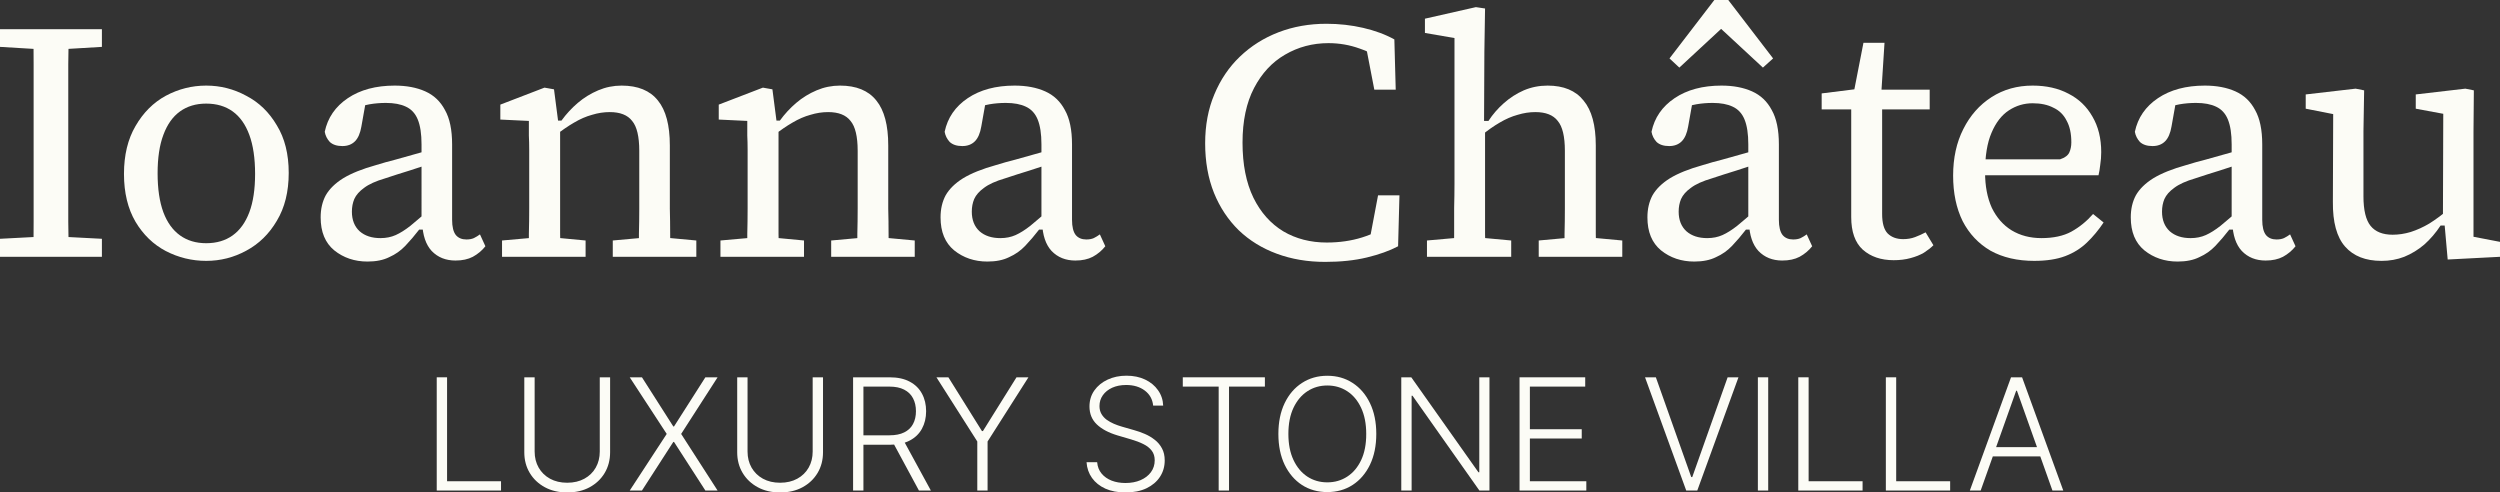
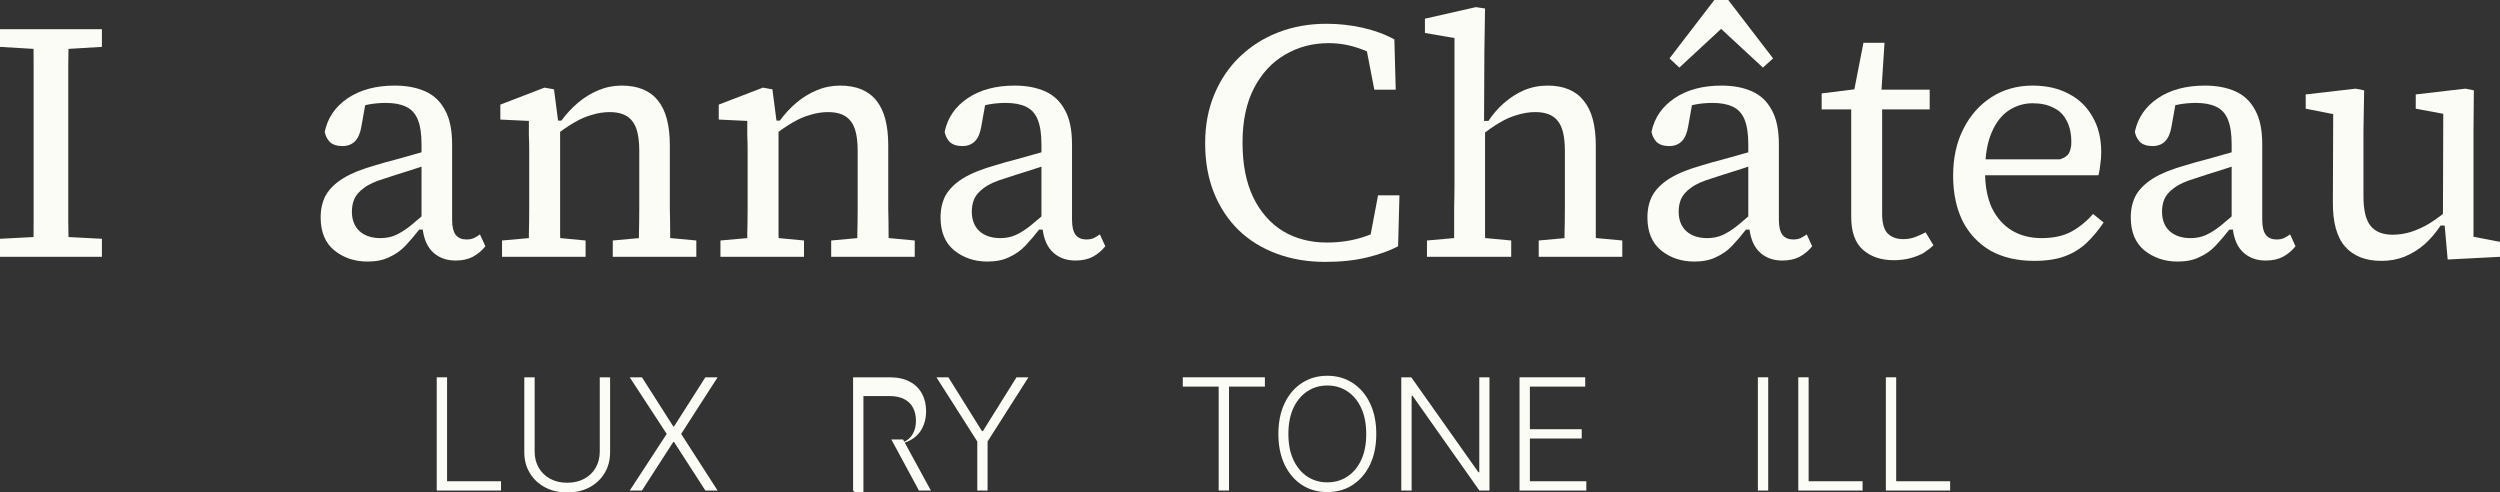
<svg xmlns="http://www.w3.org/2000/svg" xmlns:ns1="http://www.inkscape.org/namespaces/inkscape" xmlns:ns2="http://sodipodi.sourceforge.net/DTD/sodipodi-0.dtd" width="1739.727" height="342.704" viewBox="0 0 1739.727 342.704" version="1.1" id="svg5" ns1:version="1.2.2 (1:1.2.2+202305151915+b0a8486541)" ns2:docname="logo.svg">
  <rect x="0" y="0" width="1739.727" height="342.704" fill="#333333" stroke="none" />
  <ns2:namedview id="namedview7" pagecolor="#ffffff" bordercolor="#000000" borderopacity="0.25" ns1:showpageshadow="false" ns1:pageopacity="0.0" ns1:pagecheckerboard="0" ns1:deskcolor="#d1d1d1" ns1:document-units="px" showgrid="false" ns1:zoom="0.5135" ns1:cx="719.57157" ns1:cy="1001.9474" ns1:window-width="1920" ns1:window-height="1080" ns1:window-x="26" ns1:window-y="23" ns1:window-maximized="0" ns1:current-layer="layer1" />
  <defs id="defs2" />
  <g ns1:label="Layer 1" ns1:groupmode="layer" id="layer1" transform="translate(-130.136,-808.554)">
    <g aria-label="LUXURY STONE VILLA" id="text233" style="font-weight:300;font-size:108.339px;font-family:Inter;-inkscape-font-specification:'Inter Light';fill:#fcfcf6;fill-opacity:1;stroke-width:4.925;stroke-linejoin:round;stop-color:#000000">
      <path d="m 434.054,1149.912 v -78.792 h 7.194 v 72.329 h 37.549 v 6.463 z" id="path974" style="fill:#fcfcf6;fill-opacity:1" />
      <path d="m 547.51,1071.12 h 7.194 v 52.169 q 0,8.041 -3.77,14.389 -3.77,6.309 -10.503,9.964 -6.694,3.616 -15.581,3.616 -8.849,0 -15.581,-3.655 -6.733,-3.655 -10.503,-9.964 -3.77,-6.309 -3.77,-14.35 V 1071.12 h 7.194 v 51.669 q 0,6.271 2.808,11.195 2.809,4.886 7.887,7.694 5.117,2.808 11.965,2.808 6.848,0 11.965,-2.808 5.117,-2.808 7.887,-7.694 2.809,-4.925 2.809,-11.195 z" id="path976" style="fill:#fcfcf6;fill-opacity:1" />
      <path d="m 576.865,1071.12 21.814,34.202 h 0.5 l 21.814,-34.202 h 8.502 l -25.353,39.396 25.353,39.396 h -8.502 l -21.814,-33.818 h -0.5 l -21.814,33.818 h -8.502 l 25.738,-39.396 -25.738,-39.396 z" id="path978" style="fill:#fcfcf6;fill-opacity:1" />
-       <path d="m 695.668,1071.12 h 7.194 v 52.169 q 0,8.041 -3.77,14.389 -3.77,6.309 -10.503,9.964 -6.694,3.616 -15.581,3.616 -8.849,0 -15.581,-3.655 -6.733,-3.655 -10.503,-9.964 -3.77,-6.309 -3.77,-14.35 V 1071.12 h 7.194 v 51.669 q 0,6.271 2.808,11.195 2.809,4.886 7.887,7.694 5.117,2.808 11.965,2.808 6.848,0 11.965,-2.808 5.117,-2.808 7.887,-7.694 2.809,-4.925 2.809,-11.195 z" id="path980" style="fill:#fcfcf6;fill-opacity:1" />
-       <path d="m 723.792,1149.912 v -78.792 h 25.43 q 8.387,0 14.004,3.039 5.655,3.001 8.502,8.349 2.885,5.309 2.885,12.196 0,6.887 -2.885,12.157 -2.847,5.271 -8.464,8.233 -5.617,2.962 -13.927,2.962 h -21.66 v -6.579 h 21.468 q 6.156,0 10.234,-2.039 4.117,-2.039 6.117,-5.809 2.039,-3.77 2.039,-8.926 0,-5.155 -2.039,-9.003 -2.039,-3.886 -6.156,-6.002 -4.078,-2.116 -10.311,-2.116 h -18.044 v 72.329 z m 34.741,-35.549 19.39,35.549 h -8.31 L 750.415,1114.363 Z" id="path982" style="fill:#fcfcf6;fill-opacity:1" />
+       <path d="m 723.792,1149.912 v -78.792 h 25.43 q 8.387,0 14.004,3.039 5.655,3.001 8.502,8.349 2.885,5.309 2.885,12.196 0,6.887 -2.885,12.157 -2.847,5.271 -8.464,8.233 -5.617,2.962 -13.927,2.962 h -21.66 h 21.468 q 6.156,0 10.234,-2.039 4.117,-2.039 6.117,-5.809 2.039,-3.77 2.039,-8.926 0,-5.155 -2.039,-9.003 -2.039,-3.886 -6.156,-6.002 -4.078,-2.116 -10.311,-2.116 h -18.044 v 72.329 z m 34.741,-35.549 19.39,35.549 h -8.31 L 750.415,1114.363 Z" id="path982" style="fill:#fcfcf6;fill-opacity:1" />
      <path d="m 781.796,1071.12 h 8.31 l 23.353,37.395 h 0.693 l 23.353,-37.395 h 8.31 l -28.431,44.667 v 34.125 h -7.156 v -34.125 z" id="path984" style="fill:#fcfcf6;fill-opacity:1" />
-       <path d="m 932.609,1090.818 q -0.654,-6.579 -5.809,-10.465 -5.155,-3.886 -12.965,-3.886 -5.502,0 -9.695,1.885 -4.155,1.885 -6.54,5.232 -2.347,3.309 -2.347,7.541 0,3.116 1.347,5.463 1.347,2.347 3.616,4.04 2.308,1.654 5.078,2.847 2.808,1.193 5.655,2.001 l 8.31,2.385 q 3.77,1.039 7.541,2.655 3.77,1.616 6.887,4.078 3.155,2.424 5.04,5.963 1.924,3.501 1.924,8.425 0,6.309 -3.27,11.349 -3.27,5.04 -9.387,8.002 -6.117,2.924 -14.658,2.924 -8.041,0 -13.966,-2.655 -5.925,-2.693 -9.31,-7.425 -3.386,-4.732 -3.809,-10.965 h 7.387 q 0.385,4.655 3.078,7.887 2.693,3.232 7.002,4.925 4.309,1.654 9.618,1.654 5.886,0 10.465,-1.962 4.617,-2.001 7.233,-5.54 2.655,-3.578 2.655,-8.31 0,-4.001 -2.078,-6.694 -2.078,-2.732 -5.809,-4.578 -3.693,-1.847 -8.579,-3.27 l -9.426,-2.77 q -9.272,-2.77 -14.389,-7.656 -5.117,-4.886 -5.117,-12.465 0,-6.348 3.386,-11.157 3.424,-4.848 9.233,-7.541 5.848,-2.732 13.119,-2.732 7.348,0 13.004,2.693 5.655,2.693 8.964,7.425 3.347,4.694 3.578,10.695 z" id="path986" style="fill:#fcfcf6;fill-opacity:1" />
      <path d="m 953.23,1077.583 v -6.463 h 57.132 v 6.463 h -24.969 v 72.329 h -7.194 v -72.329 z" id="path988" style="fill:#fcfcf6;fill-opacity:1" />
      <path d="m 1087.884,1110.516 q 0,12.311 -4.386,21.429 -4.386,9.079 -12.08,14.081 -7.656,4.963 -17.62,4.963 -9.964,0 -17.659,-4.963 -7.656,-5.001 -12.042,-14.081 -4.347,-9.118 -4.347,-21.429 0,-12.311 4.347,-21.391 4.386,-9.118 12.08,-14.081 7.694,-5.001 17.62,-5.001 9.964,0 17.62,5.001 7.695,4.963 12.08,14.081 4.386,9.079 4.386,21.391 z m -7.002,0 q 0,-10.58 -3.539,-18.121 -3.539,-7.579 -9.657,-11.58 -6.117,-4.001 -13.889,-4.001 -7.733,0 -13.85,4.001 -6.117,4.001 -9.695,11.542 -3.539,7.541 -3.539,18.159 0,10.58 3.539,18.121 3.539,7.541 9.657,11.58 6.117,4.001 13.889,4.001 7.771,0 13.889,-4.001 6.156,-4.001 9.695,-11.542 3.539,-7.579 3.501,-18.159 z" id="path990" style="fill:#fcfcf6;fill-opacity:1" />
      <path d="m 1166.638,1071.12 v 78.792 h -7.002 l -46.552,-65.981 h -0.616 v 65.981 h -7.194 v -78.792 h 6.964 l 46.706,66.058 h 0.616 V 1071.12 Z" id="path992" style="fill:#fcfcf6;fill-opacity:1" />
      <path d="m 1187.567,1149.912 v -78.792 h 45.706 v 6.463 h -38.511 v 29.662 h 36.087 v 6.463 h -36.087 v 29.739 h 39.281 v 6.463 z" id="path994" style="fill:#fcfcf6;fill-opacity:1" />
-       <path d="m 1282.441,1071.12 24.622,69.443 h 0.693 l 24.622,-69.443 h 7.541 l -28.662,78.792 h -7.694 l -28.662,-78.792 z" id="path996" style="fill:#fcfcf6;fill-opacity:1" />
      <path d="m 1360.617,1071.12 v 78.792 h -7.194 v -78.792 z" id="path998" style="fill:#fcfcf6;fill-opacity:1" />
      <path d="m 1381.546,1149.912 v -78.792 h 7.194 v 72.329 h 37.549 v 6.463 z" id="path1000" style="fill:#fcfcf6;fill-opacity:1" />
      <path d="m 1442.487,1149.912 v -78.792 h 7.194 v 72.329 h 37.549 v 6.463 z" id="path1002" style="fill:#fcfcf6;fill-opacity:1" />
-       <path d="m 1508.467,1149.912 h -7.541 l 28.662,-78.792 h 7.695 l 28.662,78.792 h -7.541 l -24.699,-69.443 h -0.539 z m 5.425,-30.201 h 39.088 v 6.463 h -39.088 z" id="path1004" style="fill:#fcfcf6;fill-opacity:1" />
    </g>
    <g aria-label="Ioanna Château" id="text287" style="font-weight:800;font-size:236.376px;font-family:Inter;-inkscape-font-specification:'Inter Ultra-Bold';fill:#fcfcf6;fill-opacity:1;stroke-width:4.925;stroke-linejoin:round;stop-color:#000000" ns1:export-filename="text287.svg" ns1:export-xdpi="8.828969" ns1:export-ydpi="8.828969">
      <path d="m 130.136,987.255 v -12.528 l 31.674,-1.655 h 7.564 l 31.674,1.655 v 12.528 z m 23.165,0 q 0.236,-12.292 0.236,-24.347 0,-12.292 0,-24.583 0,-12.292 0,-24.583 V 902.159 q 0,-12.055 0,-24.347 0,-12.292 0,-24.583 0,-12.292 -0.236,-24.347 h 24.583 q 0,12.055 -0.236,24.347 0,12.055 0,24.347 0,12.292 0,24.583 v 11.582 q 0,12.055 0,24.583 0,12.292 0,24.583 0.236,12.055 0.236,24.347 z M 130.136,841.174 v -12.292 h 70.913 v 12.292 l -31.674,1.891 h -7.564 z" style="font-weight:normal;font-family:'Source Serif 4';-inkscape-font-specification:'Source Serif 4, ';fill:#fcfcf6;fill-opacity:1" id="path947" />
-       <path d="m 273.616,990.091 q -14.892,0 -28.129,-6.855 -13.001,-6.855 -21.037,-20.328 -8.037,-13.71 -8.037,-33.329 0,-19.619 8.037,-33.329 8.037,-13.946 21.037,-21.037 13.237,-7.091 28.129,-7.091 14.892,0 27.892,7.091 13.237,6.855 21.274,20.565 8.273,13.473 8.273,33.093 0,19.619 -8.273,33.329 -8.037,13.71 -21.274,20.801 -13.001,7.091 -27.892,7.091 z m 0,-12.292 q 10.873,0 18.437,-5.437 7.564,-5.437 11.582,-16.074 4.018,-10.637 4.018,-26.71 0,-16.31 -4.018,-27.183 -4.018,-10.873 -11.582,-16.31 -7.564,-5.437 -18.437,-5.437 -10.637,0 -18.201,5.437 -7.564,5.437 -11.582,16.31 -4.018,10.637 -4.018,26.71 0,16.31 4.018,27.183 4.018,10.637 11.582,16.074 7.564,5.437 18.201,5.437 z" style="font-weight:normal;font-family:'Source Serif 4';-inkscape-font-specification:'Source Serif 4, ';fill:#fcfcf6;fill-opacity:1" id="path949" />
      <path d="m 385.895,990.564 q -13.473,0 -23.165,-7.8 -9.455,-7.8 -9.455,-22.928 0,-8.746 3.546,-15.364 3.782,-6.619 12.055,-11.819 8.51,-5.2 22.928,-9.219 6.855,-2.127 13.473,-3.782 6.855,-1.891 13.473,-3.782 6.855,-1.891 13.473,-3.782 v 9.691 q -8.51,2.6 -17.019,5.437 -8.51,2.6 -17.019,5.437 -9.691,2.837 -14.655,6.619 -4.964,3.546 -6.855,7.8 -1.655,4.018 -1.655,8.746 0,8.746 5.437,13.71 5.437,4.728 14.419,4.728 5.909,0 10.637,-2.127 4.728,-2.127 10.164,-6.382 5.437,-4.491 12.764,-10.873 l 1.655,13.473 h -8.273 q -4.728,6.146 -9.691,11.346 -4.728,4.964 -11.11,7.8 -6.146,3.073 -15.128,3.073 z m 61.221,-0.709 q -10.164,0 -16.546,-6.619 -6.146,-6.619 -6.619,-19.619 l -0.473,-0.473 V 909.014 q 0,-10.873 -2.6,-17.255 -2.6,-6.382 -8.273,-8.982 -5.437,-2.6 -13.946,-2.6 -5.909,0 -11.346,0.946 -5.437,0.946 -11.346,3.546 l 9.455,-9.455 -3.782,21.274 q -1.182,7.091 -4.491,10.401 -3.309,3.309 -8.746,3.309 -5.673,0 -8.746,-2.837 -2.837,-3.073 -3.546,-7.091 3.073,-14.655 16.074,-23.401 13.001,-8.746 32.62,-8.746 12.292,0 21.274,4.018 8.982,4.018 13.71,13.001 4.964,8.746 4.964,23.874 v 52.475 q 0,7.328 2.6,10.637 2.6,3.073 7.328,3.073 3.073,0 5.2,-0.946 2.364,-1.182 4.255,-2.6 l 3.782,8.273 q -3.546,4.491 -8.746,7.328 -4.964,2.6 -12.055,2.6 z" style="font-weight:normal;font-family:'Source Serif 4';-inkscape-font-specification:'Source Serif 4, ';fill:#fcfcf6;fill-opacity:1" id="path951" />
      <path d="m 479.5,987.255 v -11.346 l 26.71,-2.364 h 6.382 l 25.056,2.364 v 11.346 z m 18.674,0 q 0,-7.091 0,-15.837 0.236,-8.746 0.236,-17.965 0,-9.219 0,-17.019 v -12.292 q 0,-6.146 0,-11.346 0,-5.2 -0.236,-9.928 0,-4.964 0,-10.164 l -19.856,-0.946 v -10.401 l 30.729,-11.819 6.619,1.182 3.309,25.529 h 0.946 v 40.184 q 0,7.8 0,17.019 0,9.219 0,17.965 0.236,8.746 0.236,15.837 z m 58.385,0 v -11.346 l 26.238,-2.364 h 6.382 l 25.529,2.364 v 11.346 z m 18.201,0 q 0,-7.091 0,-15.837 0.236,-8.746 0.236,-17.728 0,-9.219 0,-17.255 v -22.928 q 0,-14.892 -4.964,-20.801 -4.728,-6.146 -15.601,-6.146 -6.146,0 -12.292,1.891 -6.146,1.655 -12.528,5.437 -6.146,3.546 -12.764,8.746 l -1.655,-10.164 h 5.673 q 4.964,-6.855 11.346,-12.292 6.382,-5.437 14.183,-8.746 7.8,-3.309 16.31,-3.309 17.019,0 25.292,10.401 8.273,10.164 8.273,31.202 v 26.71 q 0,8.037 0,17.255 0.236,8.982 0.236,17.728 0,8.746 0.236,15.837 z" style="font-weight:normal;font-family:'Source Serif 4';-inkscape-font-specification:'Source Serif 4, ';fill:#fcfcf6;fill-opacity:1" id="path953" />
      <path d="m 631.489,987.255 v -11.346 l 26.71,-2.364 h 6.382 l 25.056,2.364 v 11.346 z m 18.674,0 q 0,-7.091 0,-15.837 0.236,-8.746 0.236,-17.965 0,-9.219 0,-17.019 v -12.292 q 0,-6.146 0,-11.346 0,-5.2 -0.236,-9.928 0,-4.964 0,-10.164 l -19.856,-0.946 v -10.401 l 30.729,-11.819 6.619,1.182 3.309,25.529 h 0.946 v 40.184 q 0,7.8 0,17.019 0,9.219 0,17.965 0.236,8.746 0.236,15.837 z m 58.385,0 v -11.346 l 26.238,-2.364 h 6.382 l 25.529,2.364 v 11.346 z m 18.201,0 q 0,-7.091 0,-15.837 0.236,-8.746 0.236,-17.728 0,-9.219 0,-17.255 v -22.928 q 0,-14.892 -4.964,-20.801 -4.728,-6.146 -15.601,-6.146 -6.146,0 -12.292,1.891 -6.146,1.655 -12.528,5.437 -6.146,3.546 -12.764,8.746 l -1.655,-10.164 h 5.673 q 4.964,-6.855 11.346,-12.292 6.382,-5.437 14.183,-8.746 7.8,-3.309 16.31,-3.309 17.019,0 25.292,10.401 8.273,10.164 8.273,31.202 v 26.71 q 0,8.037 0,17.255 0.236,8.982 0.236,17.728 0,8.746 0.236,15.837 z" style="font-weight:normal;font-family:'Source Serif 4';-inkscape-font-specification:'Source Serif 4, ';fill:#fcfcf6;fill-opacity:1" id="path955" />
      <path d="m 817.281,990.564 q -13.473,0 -23.165,-7.8 -9.455,-7.8 -9.455,-22.928 0,-8.746 3.546,-15.364 3.782,-6.619 12.055,-11.819 8.51,-5.2 22.928,-9.219 6.855,-2.127 13.473,-3.782 6.855,-1.891 13.473,-3.782 6.855,-1.891 13.473,-3.782 v 9.691 q -8.51,2.6 -17.019,5.437 -8.51,2.6 -17.019,5.437 -9.691,2.837 -14.655,6.619 -4.964,3.546 -6.855,7.8 -1.655,4.018 -1.655,8.746 0,8.746 5.437,13.71 5.437,4.728 14.419,4.728 5.909,0 10.637,-2.127 4.728,-2.127 10.164,-6.382 5.437,-4.491 12.764,-10.873 l 1.655,13.473 h -8.273 q -4.728,6.146 -9.691,11.346 -4.728,4.964 -11.11,7.8 -6.146,3.073 -15.128,3.073 z m 61.221,-0.709 q -10.164,0 -16.546,-6.619 -6.146,-6.619 -6.619,-19.619 l -0.473,-0.473 V 909.014 q 0,-10.873 -2.6,-17.255 -2.6,-6.382 -8.273,-8.982 -5.437,-2.6 -13.946,-2.6 -5.909,0 -11.346,0.946 -5.437,0.946 -11.346,3.546 l 9.455,-9.455 -3.782,21.274 q -1.182,7.091 -4.491,10.401 -3.309,3.309 -8.746,3.309 -5.673,0 -8.746,-2.837 -2.837,-3.073 -3.546,-7.091 3.073,-14.655 16.074,-23.401 13.001,-8.746 32.62,-8.746 12.292,0 21.274,4.018 8.982,4.018 13.71,13.001 4.964,8.746 4.964,23.874 v 52.475 q 0,7.328 2.6,10.637 2.6,3.073 7.328,3.073 3.073,0 5.2,-0.946 2.364,-1.182 4.255,-2.6 l 3.782,8.273 q -3.546,4.491 -8.746,7.328 -4.964,2.6 -12.055,2.6 z" style="font-weight:normal;font-family:'Source Serif 4';-inkscape-font-specification:'Source Serif 4, ';fill:#fcfcf6;fill-opacity:1" id="path957" />
      <path d="m 1052.239,990.8 q -18.201,0 -33.565,-5.673 -15.364,-5.673 -26.474,-16.31 -11.11,-10.873 -17.255,-26.001 -6.146,-15.364 -6.146,-34.511 0,-18.91 6.382,-34.038 6.382,-15.364 17.728,-26.238 11.582,-11.11 26.947,-17.019 15.364,-5.909 33.329,-5.909 13.237,0 25.529,2.837 12.292,2.837 21.747,8.037 l 0.946,34.984 h -14.892 l -6.619,-34.275 15.837,1.655 v 14.655 q -8.982,-7.091 -19.383,-10.637 -10.4,-3.782 -21.747,-3.782 -16.546,0 -30.256,8.037 -13.473,7.8 -21.51,23.165 -8.037,15.364 -8.037,38.057 0,22.692 7.564,38.293 7.564,15.364 20.801,23.401 13.237,7.8 30.256,7.8 13.237,0 24.583,-3.546 11.346,-3.546 20.328,-10.164 v 14.183 l -15.837,1.655 6.619,-34.984 h 14.892 l -0.946,35.456 q -8.982,4.728 -21.747,7.8 -12.764,3.073 -29.074,3.073 z" style="font-weight:normal;font-family:'Source Serif 4';-inkscape-font-specification:'Source Serif 4, ';fill:#fcfcf6;fill-opacity:1" id="path959" />
      <path d="m 1123.152,987.255 v -11.346 l 26.71,-2.364 h 6.382 l 25.529,2.364 v 11.346 z m 18.674,0 q 0.236,-7.091 0.236,-15.837 0,-8.746 0,-17.965 0.236,-9.219 0.236,-17.019 V 835.029 l -20.565,-3.546 v -9.928 l 35.456,-8.037 6.382,0.946 -0.473,30.02 -0.236,51.057 0.709,1.655 v 39.238 q 0,7.8 0,17.019 0,9.219 0,17.965 0.236,8.746 0.236,15.837 z m 59.094,0 v -11.346 l 26.001,-2.364 h 6.619 l 25.529,2.364 v 11.346 z m 17.965,0 q 0,-7.091 0,-15.837 0.236,-8.746 0.236,-17.728 0,-9.219 0,-17.255 v -22.928 q 0,-14.892 -4.964,-20.801 -4.728,-6.146 -15.601,-6.146 -6.146,0 -12.291,1.891 -6.146,1.655 -12.528,5.437 -6.146,3.546 -12.764,8.982 l -2.127,-10.164 h 7.091 q 4.491,-6.855 10.637,-12.292 6.382,-5.673 13.946,-8.982 7.8,-3.309 16.546,-3.309 16.783,0 25.056,10.401 8.509,10.164 8.509,31.202 v 26.71 q 0,8.037 0,17.255 0,8.982 0,17.728 0.236,8.746 0.236,15.837 z" style="font-weight:normal;font-family:'Source Serif 4';-inkscape-font-specification:'Source Serif 4, ';fill:#fcfcf6;fill-opacity:1" id="path961" />
      <path d="m 1309.18,990.564 q -13.473,0 -23.165,-7.8 -9.455,-7.8 -9.455,-22.928 0,-8.746 3.546,-15.364 3.782,-6.619 12.055,-11.819 8.509,-5.2 22.928,-9.219 6.855,-2.127 13.473,-3.782 6.855,-1.891 13.473,-3.782 6.855,-1.891 13.473,-3.782 v 9.691 q -8.51,2.6 -17.019,5.437 -8.509,2.6 -17.019,5.437 -9.691,2.837 -14.655,6.619 -4.964,3.546 -6.855,7.8 -1.655,4.018 -1.655,8.746 0,8.746 5.437,13.71 5.437,4.728 14.419,4.728 5.909,0 10.637,-2.127 4.728,-2.127 10.164,-6.382 5.437,-4.491 12.764,-10.873 l 1.655,13.473 h -8.273 q -4.728,6.146 -9.691,11.346 -4.728,4.964 -11.11,7.8 -6.146,3.073 -15.128,3.073 z m 61.221,-0.709 q -10.164,0 -16.546,-6.619 -6.146,-6.619 -6.619,-19.619 l -0.473,-0.473 V 909.014 q 0,-10.873 -2.6,-17.255 -2.6,-6.382 -8.273,-8.982 -5.437,-2.6 -13.946,-2.6 -5.909,0 -11.346,0.946 -5.437,0.946 -11.346,3.546 l 9.455,-9.455 -3.782,21.274 q -1.182,7.091 -4.491,10.401 -3.309,3.309 -8.746,3.309 -5.673,0 -8.746,-2.837 -2.837,-3.073 -3.546,-7.091 3.073,-14.655 16.074,-23.401 13.001,-8.746 32.62,-8.746 12.292,0 21.274,4.018 8.982,4.018 13.71,13.001 4.964,8.746 4.964,23.874 v 52.475 q 0,7.328 2.6,10.637 2.6,3.073 7.328,3.073 3.073,0 5.2,-0.946 2.364,-1.182 4.255,-2.6 l 3.782,8.273 q -3.546,4.491 -8.746,7.328 -4.964,2.6 -12.055,2.6 z m -13.473,-134.262 -38.766,-35.929 h 19.383 l -38.766,35.929 -6.855,-6.382 31.202,-40.657 h 9.691 l 31.202,40.657 z" style="font-weight:normal;font-family:'Source Serif 4';-inkscape-font-specification:'Source Serif 4, ';fill:#fcfcf6;fill-opacity:1" id="path963" />
      <path d="m 1429.495,884.668 v -13.71 h 43.493 v 13.71 z m 18.437,104.951 q -13.237,0 -21.51,-7.328 -8.037,-7.328 -8.037,-22.692 0,-4.255 0,-8.273 0,-4.255 0,-9.691 v -56.967 h -20.565 V 873.558 l 30.256,-3.782 -8.746,7.328 7.564,-38.766 h 14.655 l -2.6,40.657 0.946,2.364 v 76.113 q 0,9.455 3.782,13.473 4.018,4.018 10.873,4.018 4.491,0 8.273,-1.418 3.782,-1.418 7.328,-3.309 l 5.437,8.982 q -2.6,2.6 -6.619,5.2 -4.018,2.364 -9.455,3.782 -5.2,1.418 -11.582,1.418 z" style="font-weight:normal;font-family:'Source Serif 4';-inkscape-font-specification:'Source Serif 4, ';fill:#fcfcf6;fill-opacity:1" id="path965" />
      <path d="m 1545.792,990.091 q -17.728,0 -30.492,-7.091 -12.528,-7.328 -19.383,-20.565 -6.619,-13.473 -6.619,-31.674 0,-18.437 7.091,-32.384 7.091,-14.183 19.619,-22.219 12.528,-8.037 28.602,-8.037 14.419,0 25.056,5.673 10.637,5.437 16.546,15.837 6.146,10.401 6.146,24.819 0,4.491 -0.709,8.982 -0.473,4.255 -1.182,7.091 h -88.641 v -11.11 h 61.931 q 4.964,-1.655 6.382,-4.728 1.418,-3.073 1.418,-7.091 0,-9.219 -3.309,-15.128 -3.073,-6.146 -9.219,-8.982 -5.909,-3.073 -14.419,-3.073 -8.982,0 -16.546,4.964 -7.564,4.964 -12.055,15.601 -4.491,10.401 -4.491,27.42 0,14.419 4.728,24.819 4.964,10.164 13.71,15.601 8.982,5.437 20.801,5.437 12.528,0 20.801,-4.491 8.509,-4.728 15.128,-12.292 l 7.328,5.909 q -5.2,7.8 -11.582,13.946 -6.382,6.146 -15.128,9.455 -8.746,3.309 -21.51,3.309 z" style="font-weight:normal;font-family:'Source Serif 4';-inkscape-font-specification:'Source Serif 4, ';fill:#fcfcf6;fill-opacity:1" id="path967" />
      <path d="m 1645.543,990.564 q -13.473,0 -23.165,-7.8 -9.455,-7.8 -9.455,-22.928 0,-8.746 3.546,-15.364 3.782,-6.619 12.055,-11.819 8.509,-5.2 22.928,-9.219 6.855,-2.127 13.473,-3.782 6.855,-1.891 13.473,-3.782 6.855,-1.891 13.473,-3.782 v 9.691 q -8.509,2.6 -17.019,5.437 -8.509,2.6 -17.019,5.437 -9.691,2.837 -14.655,6.619 -4.964,3.546 -6.855,7.8 -1.655,4.018 -1.655,8.746 0,8.746 5.437,13.71 5.437,4.728 14.419,4.728 5.909,0 10.637,-2.127 4.728,-2.127 10.164,-6.382 5.437,-4.491 12.764,-10.873 l 1.655,13.473 h -8.273 q -4.728,6.146 -9.691,11.346 -4.728,4.964 -11.11,7.8 -6.146,3.073 -15.128,3.073 z m 61.221,-0.709 q -10.164,0 -16.546,-6.619 -6.146,-6.619 -6.619,-19.619 l -0.473,-0.473 V 909.014 q 0,-10.873 -2.6,-17.255 -2.6,-6.382 -8.273,-8.982 -5.437,-2.6 -13.946,-2.6 -5.909,0 -11.346,0.946 -5.437,0.946 -11.346,3.546 l 9.455,-9.455 -3.782,21.274 q -1.182,7.091 -4.491,10.401 -3.309,3.309 -8.746,3.309 -5.673,0 -8.746,-2.837 -2.837,-3.073 -3.546,-7.091 3.073,-14.655 16.074,-23.401 13.001,-8.746 32.62,-8.746 12.292,0 21.274,4.018 8.982,4.018 13.71,13.001 4.964,8.746 4.964,23.874 v 52.475 q 0,7.328 2.6,10.637 2.6,3.073 7.328,3.073 3.073,0 5.2,-0.946 2.364,-1.182 4.255,-2.6 l 3.782,8.273 q -3.546,4.491 -8.746,7.328 -4.964,2.6 -12.055,2.6 z" style="font-weight:normal;font-family:'Source Serif 4';-inkscape-font-specification:'Source Serif 4, ';fill:#fcfcf6;fill-opacity:1" id="path969" />
      <path d="m 1787.369,990.091 q -16.546,0 -25.292,-9.928 -8.746,-9.928 -8.509,-31.202 l 0.236,-67.604 7.328,8.037 -26.474,-5.2 v -9.928 l 34.747,-4.018 5.909,1.182 -0.473,28.601 v 45.148 q 0,14.419 4.964,20.565 4.964,6.146 15.364,6.146 6.146,0 12.528,-1.891 6.619,-2.127 13.001,-5.909 6.382,-4.018 12.528,-9.219 l 1.891,10.637 h -6.619 q -4.964,7.564 -11.346,13.237 -6.382,5.437 -13.946,8.51 -7.328,2.837 -15.837,2.837 z m 46.093,-0.946 -2.364,-26.71 -0.946,-0.236 0.236,-74.458 -19.146,-3.546 v -9.928 l 34.511,-4.018 5.909,1.182 -0.236,28.601 v 73.277 l 18.437,3.546 v 10.401 z" style="font-weight:normal;font-family:'Source Serif 4';-inkscape-font-specification:'Source Serif 4, ';fill:#fcfcf6;fill-opacity:1" id="path971" />
    </g>
  </g>
</svg>